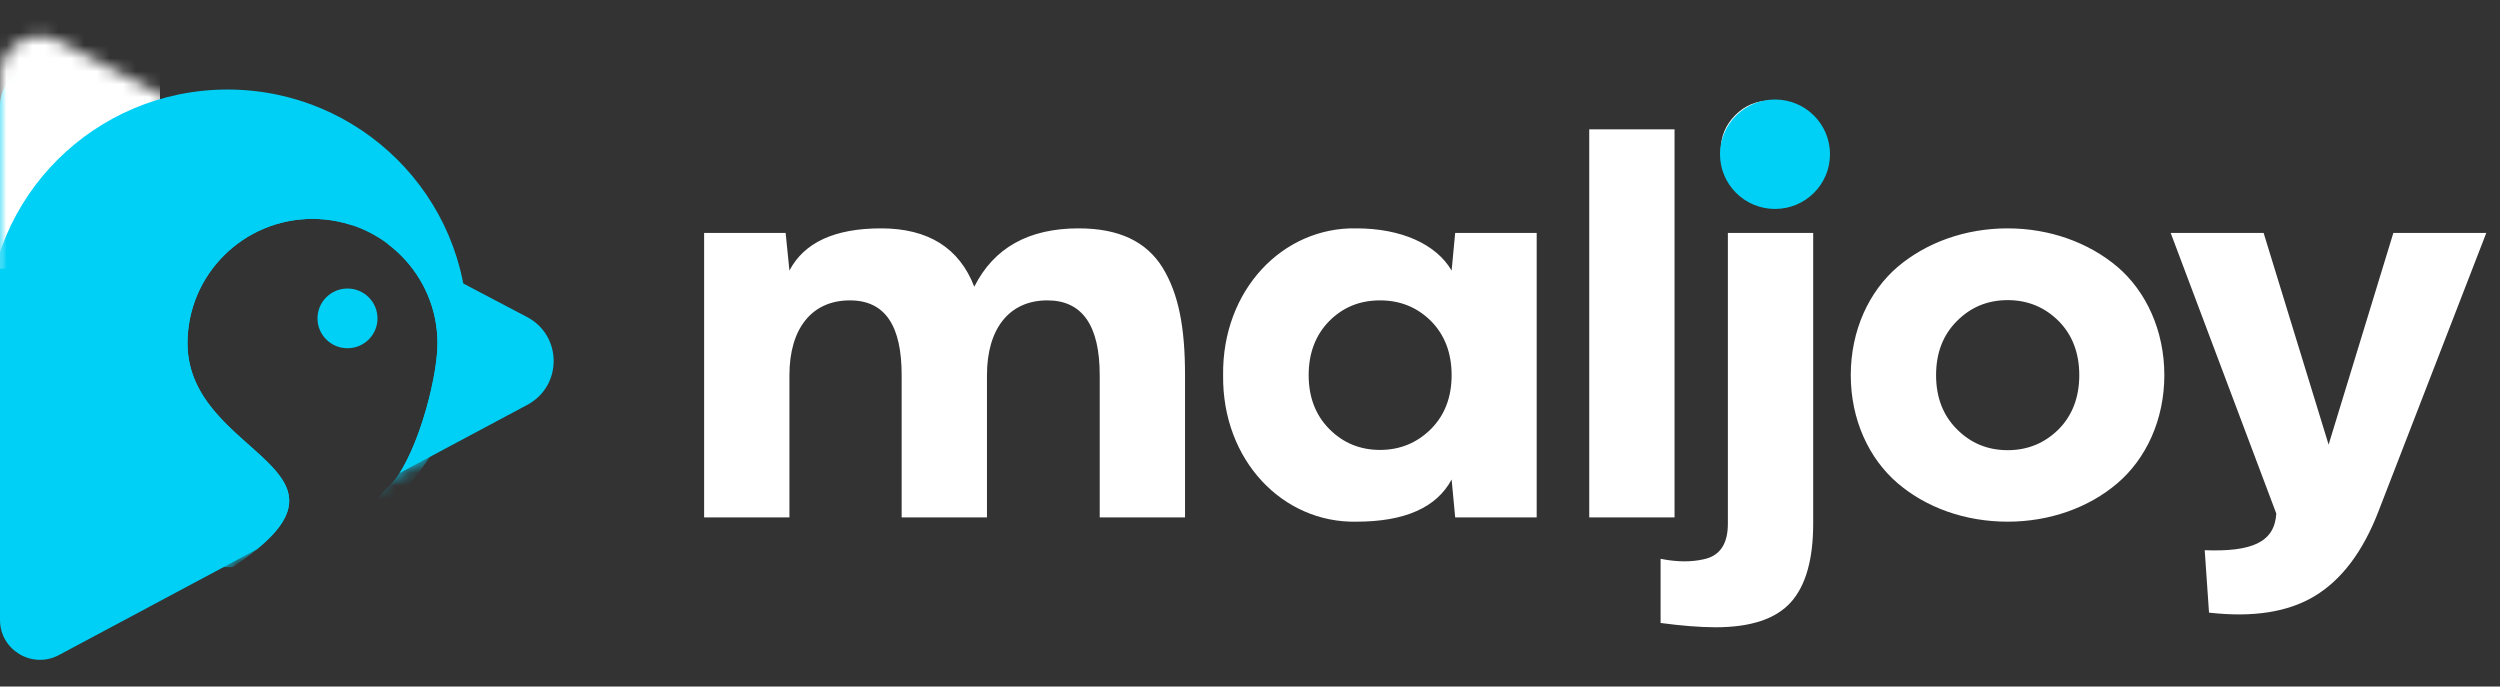
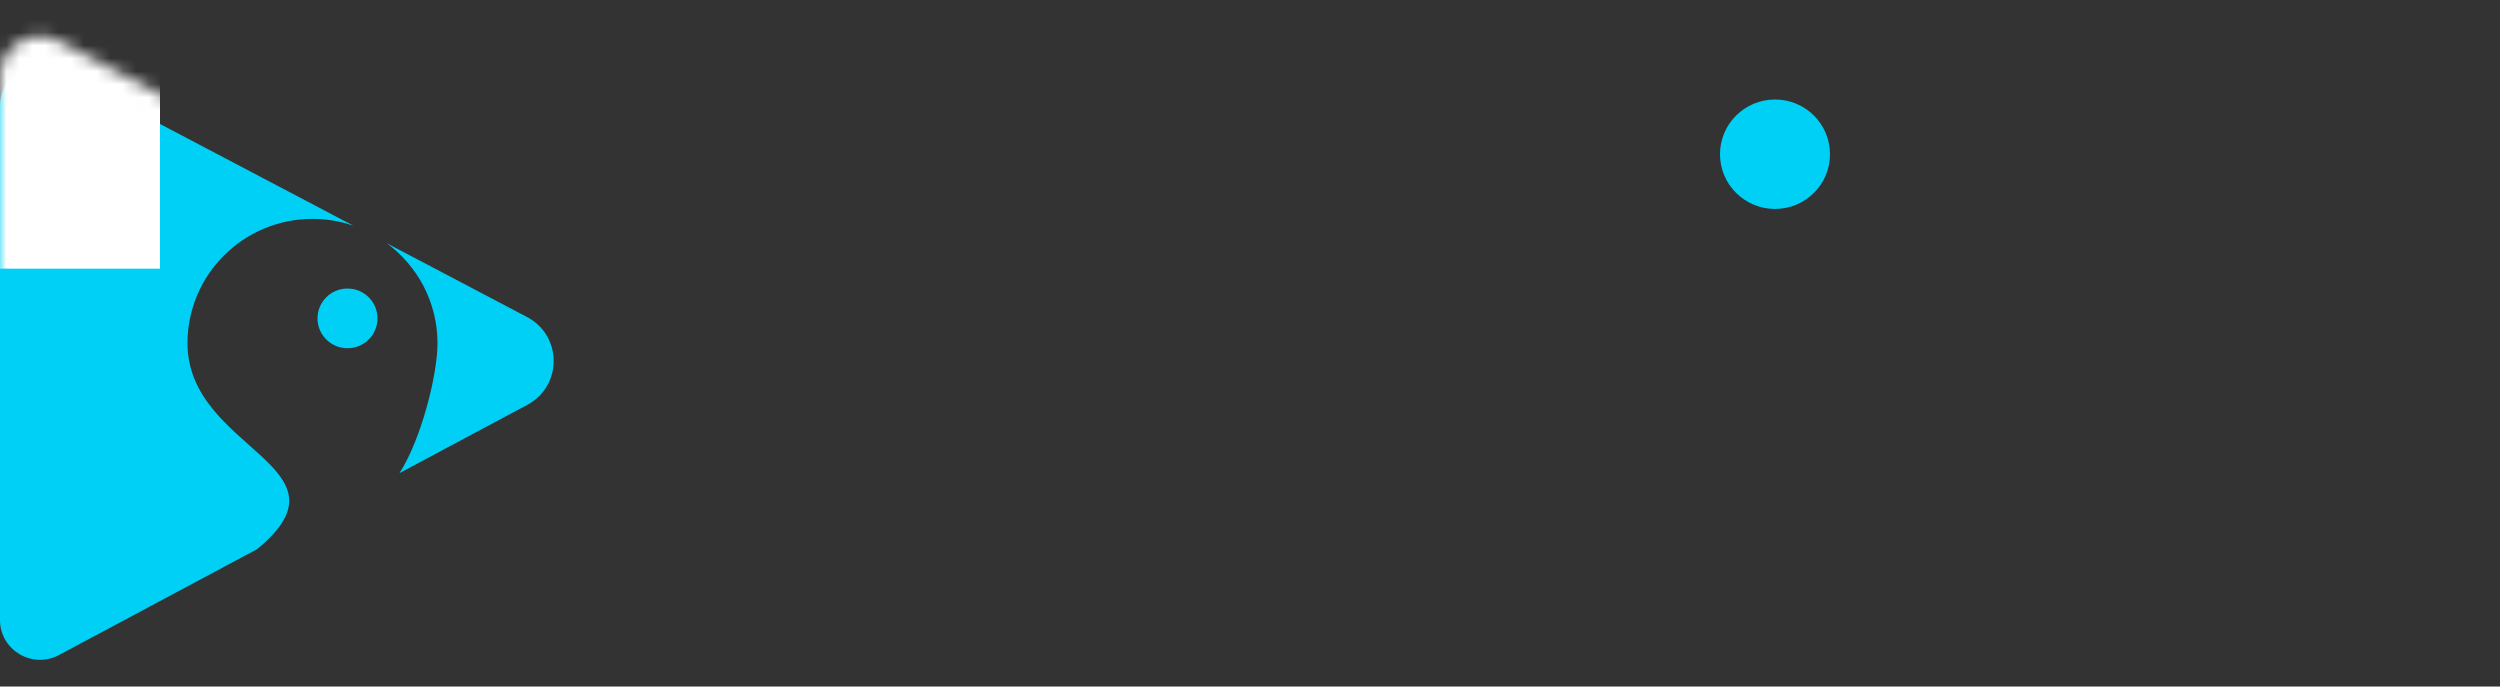
<svg xmlns="http://www.w3.org/2000/svg" width="193" height="53" viewBox="0 0 193 53" fill="none">
  <rect x="0" y="0" width="193" height="53" fill="#333333" stroke="none" />
-   <path d="M83.27 17.63C86.387 17.63 88.504 18.644 89.759 20.673C90.993 22.701 91.484 25.275 91.484 28.961V39.942H84.898V28.961C84.898 25.119 83.545 23.189 80.859 23.189C77.899 23.189 76.194 25.392 76.194 28.961V39.942H69.608V28.961C69.608 25.197 68.373 23.189 65.609 23.189C62.65 23.189 60.944 25.392 60.944 28.961V39.942H54.358V17.981H60.65L60.944 20.887C62.081 18.722 64.433 17.63 68.02 17.63C71.647 17.63 74.058 19.132 75.214 22.135C76.724 19.132 79.409 17.63 83.27 17.63ZM104.715 17.63C108.164 17.63 110.869 18.839 112.065 20.887L112.34 17.981H118.632V39.942H112.34L112.065 37.016C110.909 39.181 108.458 40.273 104.715 40.273C99.05 40.39 94.345 35.553 94.424 28.961C94.345 22.369 99.05 17.513 104.715 17.63ZM102.617 33.115C103.676 34.188 104.989 34.734 106.538 34.734C108.086 34.734 109.399 34.188 110.477 33.115C111.536 32.043 112.065 30.658 112.065 28.961C112.065 27.265 111.536 25.86 110.477 24.788C109.399 23.715 108.086 23.189 106.538 23.189C104.989 23.189 103.676 23.715 102.617 24.788C101.559 25.86 101.029 27.265 101.029 28.961C101.029 30.658 101.559 32.043 102.617 33.115ZM122.689 39.942V9.985H129.275V39.942H122.689ZM136.704 15.426C135.627 15.426 134.725 15.056 133.98 14.295C133.216 13.535 132.843 12.637 132.843 11.584C132.843 10.531 133.216 9.634 133.98 8.873C134.725 8.132 135.627 7.762 136.704 7.762C137.743 7.762 138.645 8.132 139.409 8.873C140.154 9.634 140.526 10.531 140.526 11.584C140.526 12.637 140.154 13.535 139.409 14.295C138.645 15.056 137.743 15.426 136.704 15.426ZM133.392 17.981H139.978V40.41C139.978 43.179 139.409 45.207 138.253 46.495C137.096 47.782 135.156 48.425 132.451 48.425C131.235 48.425 129.824 48.308 128.198 48.094V43.14C129.471 43.394 130.569 43.394 131.51 43.179C132.765 42.925 133.392 42.009 133.392 40.429V17.981ZM154.993 40.273C151.719 40.273 148.72 39.2 146.505 37.309C144.29 35.417 142.879 32.413 142.879 28.961C142.879 25.509 144.29 22.486 146.505 20.595C148.72 18.722 151.719 17.63 154.993 17.63C158.227 17.63 161.245 18.722 163.46 20.595C165.675 22.486 167.087 25.509 167.087 28.961C167.087 32.413 165.675 35.417 163.46 37.309C161.245 39.2 158.227 40.273 154.993 40.273ZM151.072 33.135C152.131 34.208 153.444 34.754 154.993 34.754C156.541 34.754 157.855 34.208 158.932 33.135C159.991 32.062 160.52 30.658 160.52 28.961C160.52 27.265 159.991 25.86 158.932 24.788C157.855 23.715 156.541 23.169 154.993 23.169C153.444 23.169 152.131 23.715 151.072 24.788C149.994 25.86 149.465 27.265 149.465 28.961C149.465 30.658 149.994 32.062 151.072 33.135ZM179.769 34.325L184.767 17.981H191.942L183.611 39.493C182.415 42.594 180.768 44.759 178.71 46.007C176.652 47.255 173.928 47.684 170.536 47.294L170.204 42.477C173.869 42.613 175.594 41.853 175.731 39.649L167.576 17.981H174.751L179.769 34.325Z" fill="white" />
  <path d="M0 8.172C0 5.858 2.474 4.374 4.531 5.456L27.293 17.429C26.301 17.086 25.235 16.898 24.125 16.898C18.796 16.898 14.475 21.197 14.475 26.5C14.475 34.773 27.68 35.971 19.841 42.401L4.549 50.57C2.492 51.669 5.35513e-05 50.186 0 47.863V8.172ZM40.687 24.474C43.418 25.91 43.431 29.798 40.709 31.253L30.842 36.523C32.49 33.977 33.775 28.972 33.775 26.5C33.775 23.335 32.235 20.529 29.861 18.78L40.687 24.474Z" fill="#00D0F5" />
  <mask id="mask0_10002_1657" style="mask-type:alpha" maskUnits="userSpaceOnUse" x="0" y="2" width="43" height="47">
    <path d="M0 5.868V45.559C0 47.882 2.492 49.365 4.549 48.266L40.709 28.948C43.431 27.494 43.418 23.606 40.687 22.169L4.531 3.151C2.475 2.07 0 3.553 0 5.868Z" fill="#D9D9D9" />
  </mask>
  <g mask="url(#mask0_10002_1657)">
    <path d="M12.352 1.537H-0.772V20.74H12.352V1.537Z" fill="white" />
  </g>
  <mask id="mask1_10002_1657" style="mask-type:alpha" maskUnits="userSpaceOnUse" x="0" y="3" width="46" height="48">
-     <path d="M0 6.307V47.862C0 50.186 2.492 51.668 4.549 50.569L43.173 29.936C45.242 28.831 45.847 26.159 44.456 24.276L29.915 4.608L3.247 3.239C1.482 3.148 0 4.548 0 6.307Z" fill="#D9D9D9" />
-   </mask>
+     </mask>
  <g mask="url(#mask1_10002_1657)">
-     <path d="M17.563 6.912C27.796 6.912 36.091 15.166 36.091 25.347C36.091 32.157 32.38 38.103 26.86 41.295C28.477 39.927 29.061 38.364 29.915 37.637C31.983 35.876 33.775 29.419 33.775 26.499C33.775 21.196 29.454 16.898 24.125 16.898C18.795 16.898 14.475 21.196 14.475 26.499C14.475 35.331 29.522 36.1 17.956 43.776C17.825 43.779 17.694 43.782 17.563 43.782C7.33 43.782 -0.965 35.528 -0.965 25.347C-0.965 15.166 7.33 6.912 17.563 6.912Z" fill="#00D0F5" />
-   </g>
+     </g>
  <path d="M26.827 26.884C28.106 26.884 29.143 25.852 29.143 24.58C29.143 23.307 28.106 22.275 26.827 22.275C25.548 22.275 24.511 23.307 24.511 24.58C24.511 25.852 25.548 26.884 26.827 26.884Z" fill="#00D0F5" />
  <path d="M137.03 16.131C139.375 16.131 141.276 14.239 141.276 11.906C141.276 9.573 139.375 7.682 137.03 7.682C134.685 7.682 132.784 9.573 132.784 11.906C132.784 14.239 134.685 16.131 137.03 16.131Z" fill="#00D0F5" />
</svg>